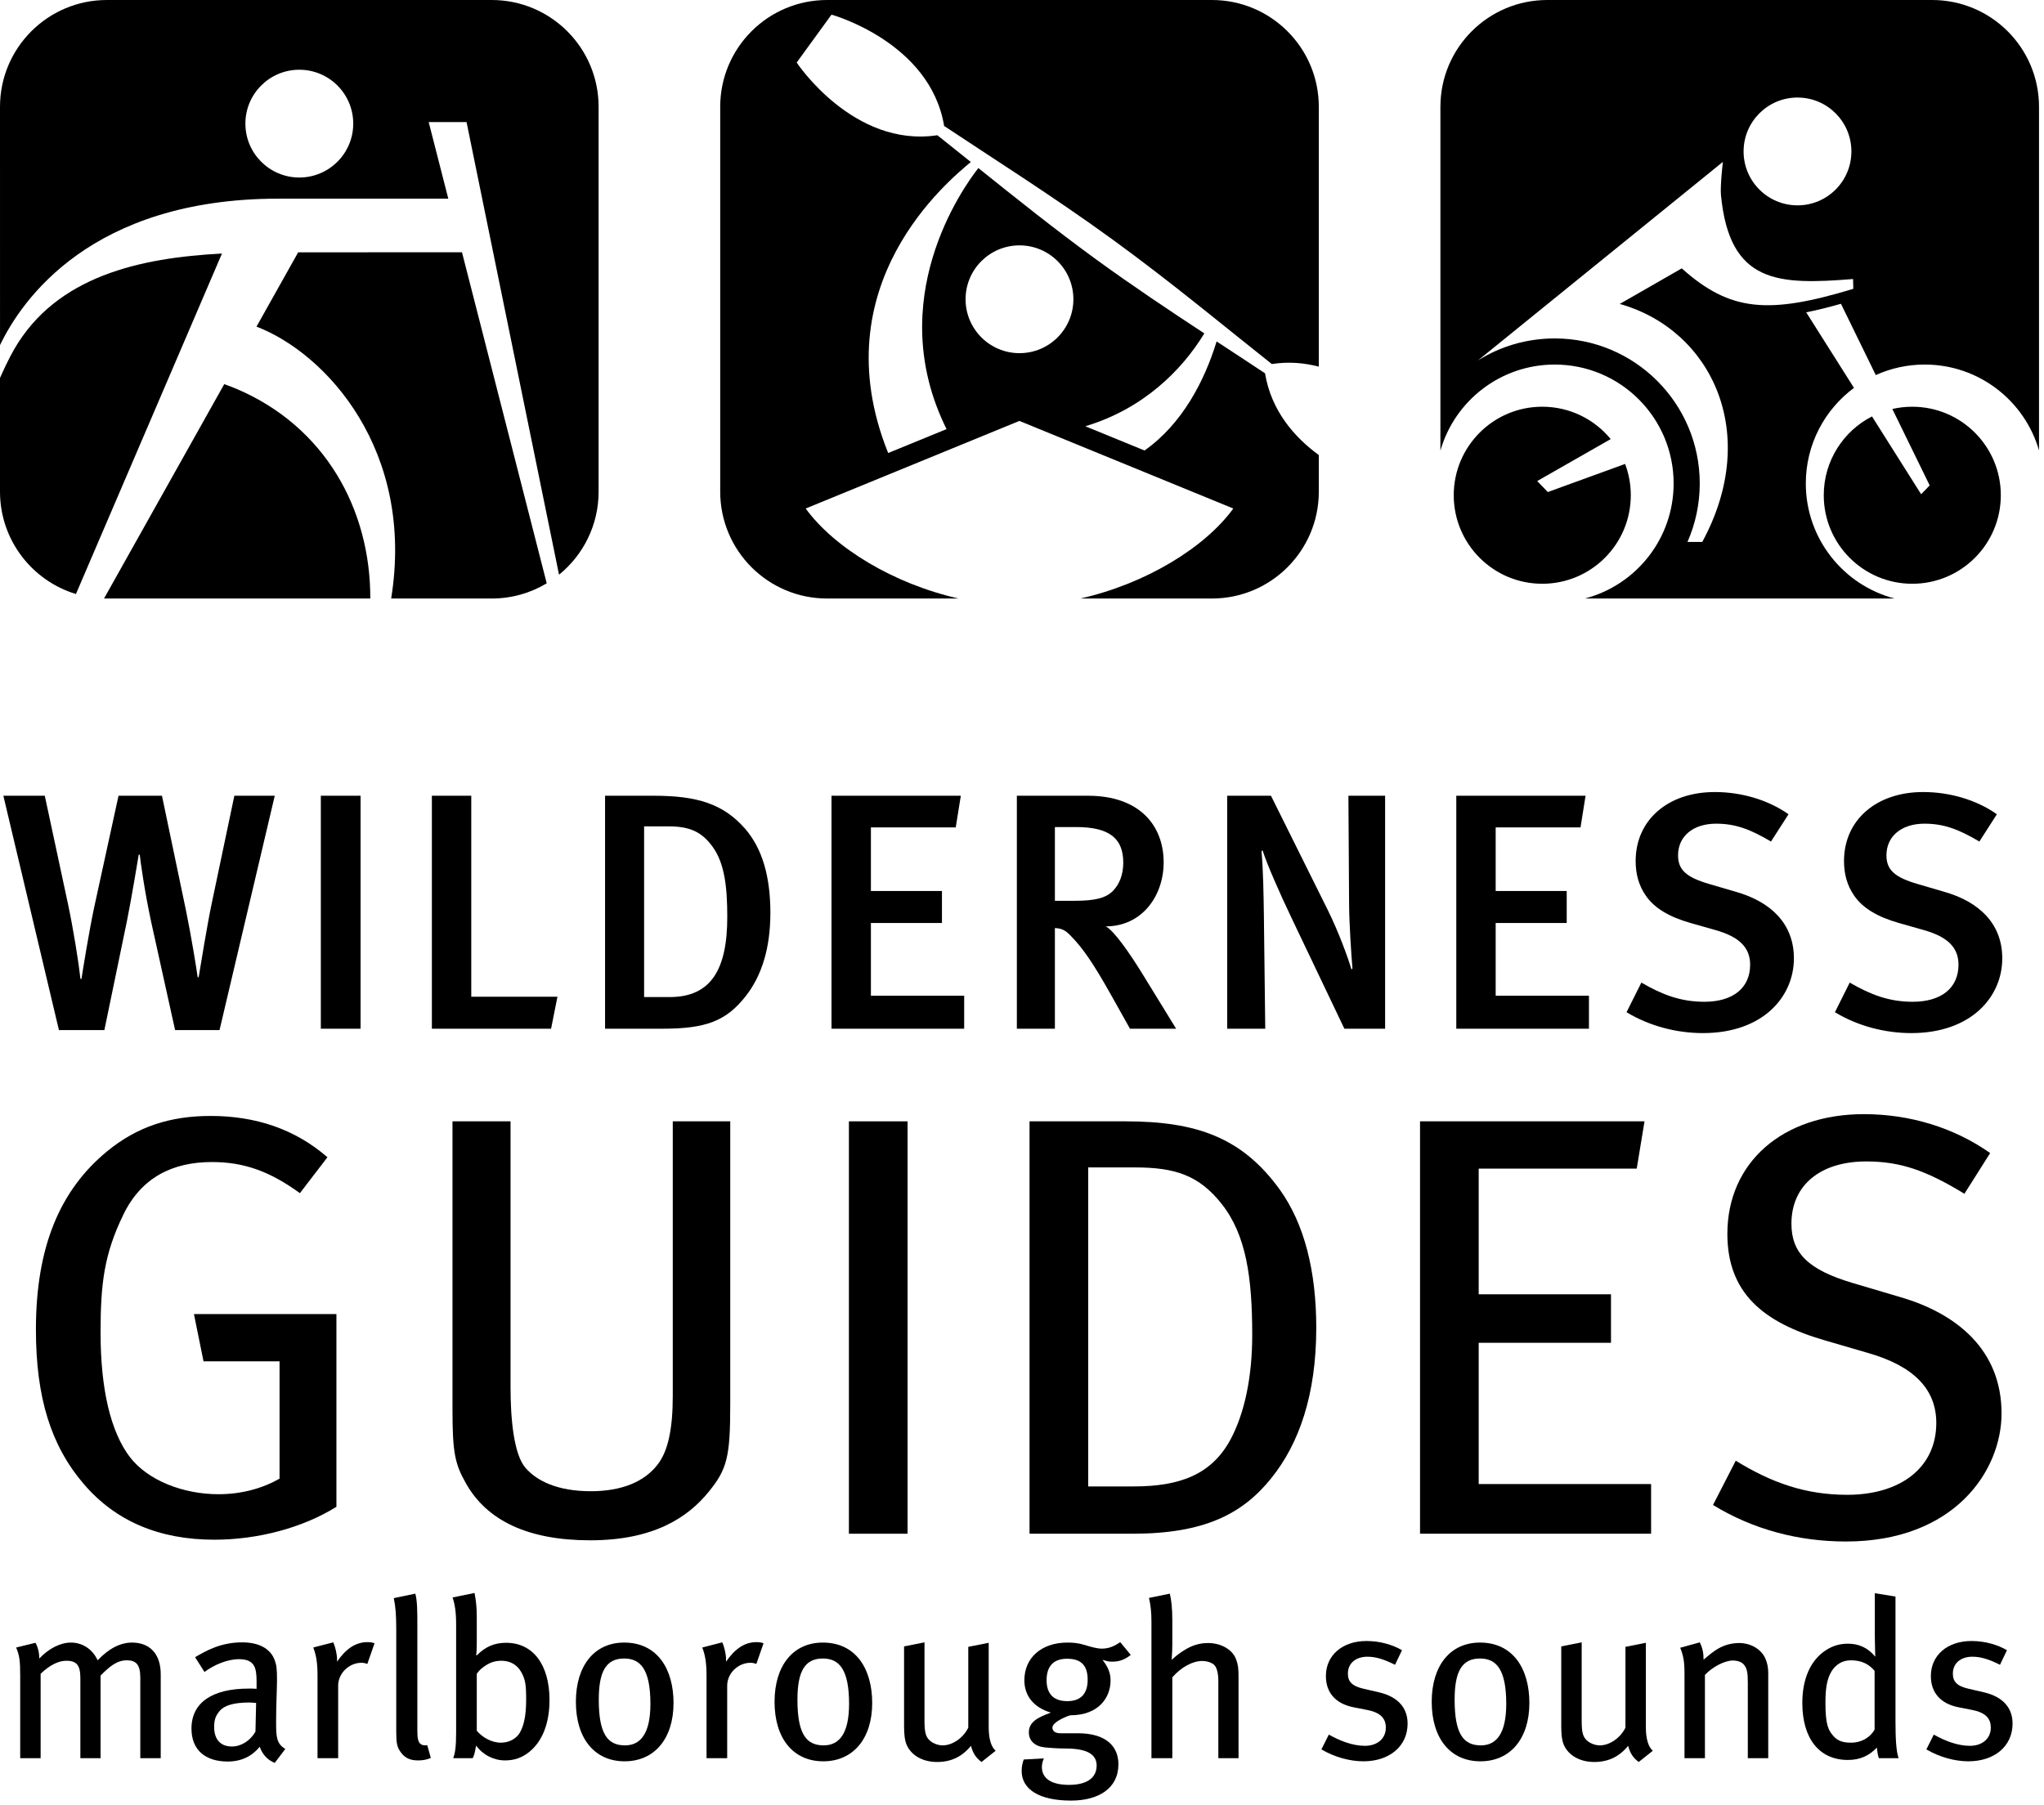
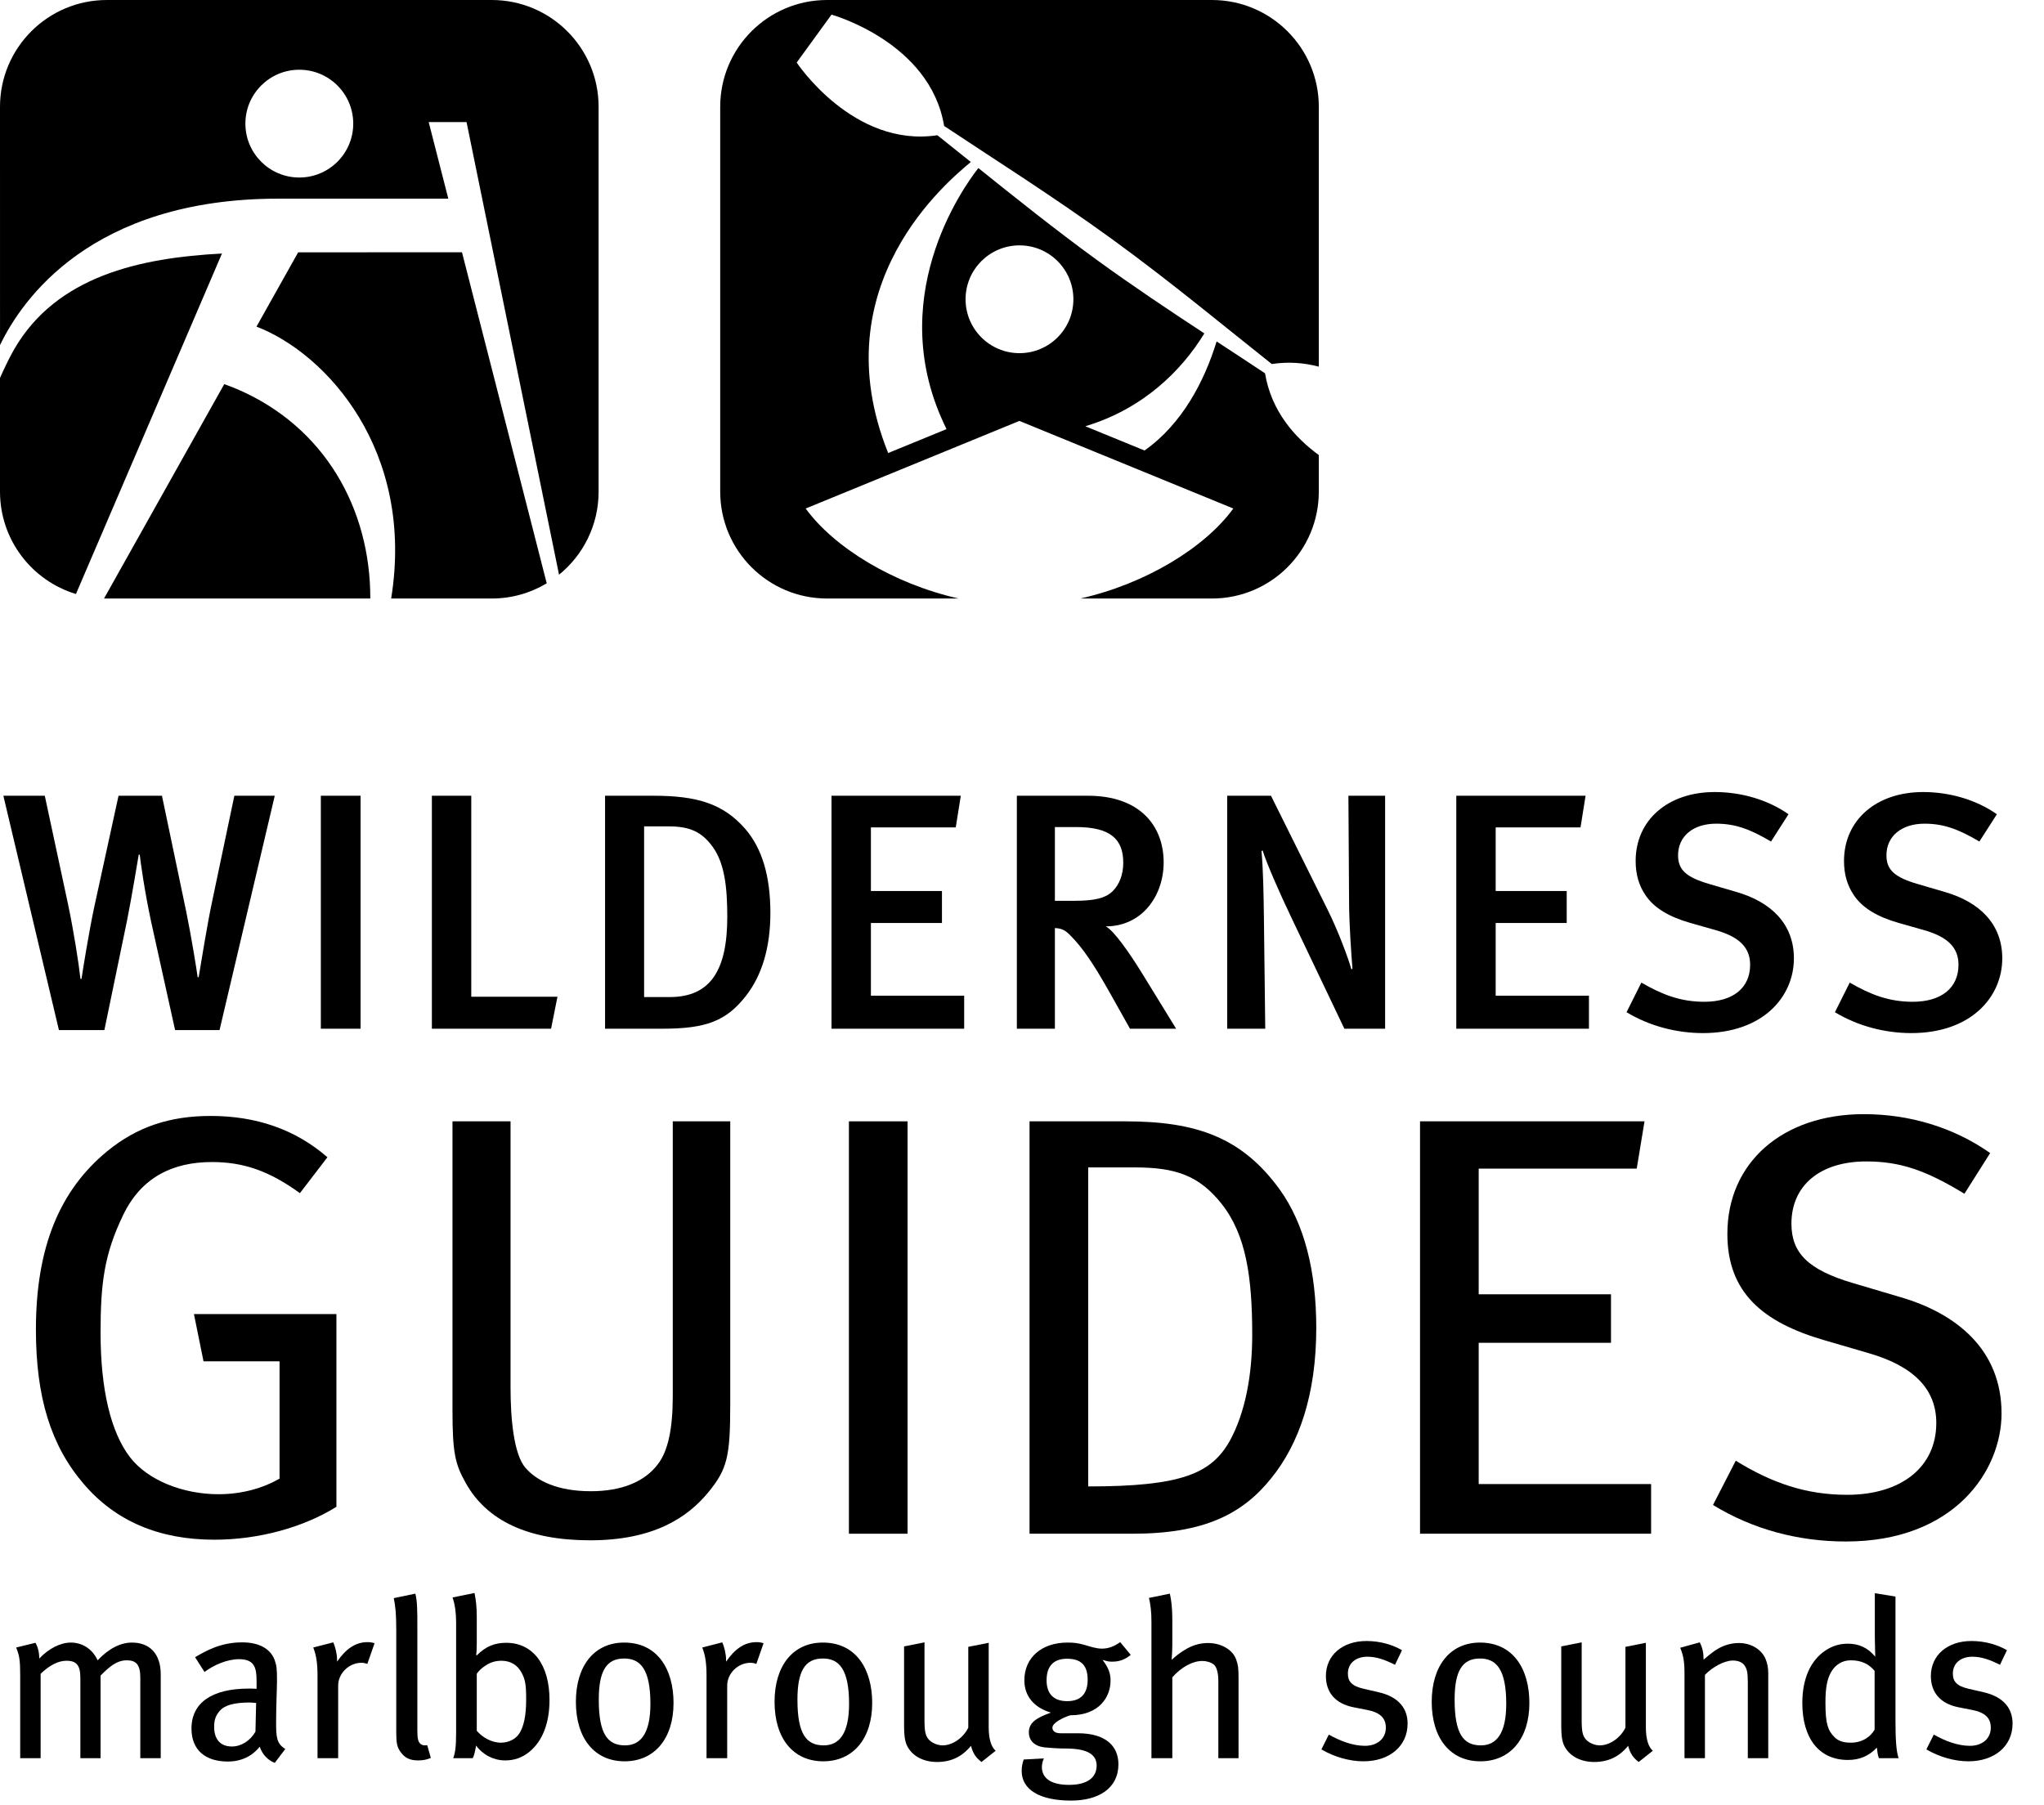
<svg xmlns="http://www.w3.org/2000/svg" width="180" height="159" viewBox="0 0 180 159" fill="none">
  <path d="M24.196 70.085L19.333 90.723H15.419L13.314 81.205C12.721 78.447 12.365 75.838 12.306 75.274H12.217C12.098 75.956 11.624 78.892 11.179 81.116L9.192 90.723H5.189L0.296 70.085H3.944L5.99 79.633C6.464 81.857 6.939 84.852 7.087 86.216H7.176C7.294 85.445 7.828 82.094 8.303 79.87L10.438 70.085H14.263L16.398 80.285C16.842 82.45 17.317 85.386 17.406 86.068H17.495C17.643 85.208 18.236 81.472 18.681 79.396L20.638 70.085H24.196Z" fill="black" />
  <path d="M31.753 90.604H28.254V70.085H31.753V90.604Z" fill="black" />
  <path d="M49.092 87.787L48.529 90.604H38.032V70.085H41.501V87.787H49.092Z" fill="black" />
  <path d="M67.842 80.404C67.842 83.517 67.071 85.949 65.677 87.728C63.957 89.922 62.178 90.604 58.353 90.604H53.283V70.085H57.553C61.407 70.085 63.691 70.797 65.618 72.991C67.13 74.74 67.842 77.201 67.842 80.404ZM64.046 80.76C64.046 78.121 63.809 76.015 62.742 74.562C61.793 73.258 60.725 72.783 58.887 72.783H56.722V87.817H58.976C62.593 87.817 64.046 85.415 64.046 80.76Z" fill="black" />
  <path d="M84.908 90.604H73.225V70.085H84.611L84.166 72.872H76.694V78.477H82.951V81.293H76.694V87.698H84.908V90.604Z" fill="black" />
  <path d="M103.572 90.604H99.51L97.731 87.432C96.308 84.911 95.359 83.488 94.232 82.361C93.846 81.976 93.55 81.768 92.897 81.738V90.604H89.547V70.085H95.803C100.4 70.085 102.475 72.754 102.475 75.956C102.475 78.892 100.577 81.59 97.375 81.59C98.116 81.976 99.48 83.962 100.548 85.682L103.572 90.604ZM98.917 75.986C98.917 73.91 97.79 72.843 94.766 72.843H92.897V79.337H94.647C96.426 79.337 97.375 79.099 97.998 78.477C98.561 77.913 98.917 77.053 98.917 75.986Z" fill="black" />
  <path d="M121.977 90.604H118.389L113.793 80.967C112.696 78.684 111.569 76.104 111.183 74.889L111.094 74.978C111.243 76.697 111.272 78.654 111.302 80.671L111.421 90.604H108.07V70.085H111.925L116.906 80.108C117.855 82.005 118.745 84.437 119.012 85.386L119.101 85.297C119.012 84.259 118.804 81.323 118.804 79.455L118.745 70.085H121.977V90.604Z" fill="black" />
  <path d="M139.927 90.604H128.244V70.085H139.63L139.185 72.872H131.713V78.477H137.969V81.293H131.713V87.698H139.927V90.604Z" fill="black" />
  <path d="M157.976 84.407C157.976 87.817 155.218 90.99 149.969 90.99C147.627 90.99 145.255 90.367 143.238 89.151L144.543 86.542C146.382 87.609 148.012 88.232 150.088 88.232C152.609 88.232 154.121 87.016 154.121 84.97C154.121 83.458 153.172 82.509 151.067 81.916L148.872 81.293C147.004 80.76 145.67 79.989 144.899 78.832C144.336 78.002 144.039 77.024 144.039 75.838C144.039 72.22 146.886 69.759 151.007 69.759C153.35 69.759 155.692 70.441 157.501 71.716L155.959 74.118C154.062 72.991 152.757 72.546 151.126 72.546C149.11 72.546 147.775 73.643 147.775 75.333C147.775 76.609 148.487 77.261 150.503 77.854L152.935 78.566C155.9 79.425 157.976 81.323 157.976 84.407Z" fill="black" />
  <path d="M176.325 84.407C176.325 87.817 173.567 90.99 168.319 90.99C165.976 90.99 163.604 90.367 161.588 89.151L162.892 86.542C164.731 87.609 166.362 88.232 168.437 88.232C170.958 88.232 172.47 87.016 172.47 84.97C172.47 83.458 171.521 82.509 169.416 81.916L167.222 81.293C165.354 80.76 164.019 79.989 163.248 78.832C162.685 78.002 162.388 77.024 162.388 75.838C162.388 72.22 165.235 69.759 169.357 69.759C171.699 69.759 174.042 70.441 175.85 71.716L174.309 74.118C172.411 72.991 171.106 72.546 169.475 72.546C167.459 72.546 166.125 73.643 166.125 75.333C166.125 76.609 166.836 77.261 168.853 77.854L171.284 78.566C174.249 79.425 176.325 81.323 176.325 84.407Z" fill="black" />
  <path d="M29.626 132.711C26.674 134.556 22.72 135.61 18.872 135.61C14.022 135.61 10.174 133.976 7.38 130.707C4.48 127.334 3.163 123.064 3.163 117.107C3.163 109.832 5.271 104.824 9.436 101.398C12.072 99.236 14.971 98.287 18.555 98.287C22.509 98.287 25.988 99.447 28.835 101.925L26.41 105.088C23.722 103.137 21.455 102.347 18.661 102.347C15.182 102.347 12.441 103.717 10.859 106.986C9.172 110.465 8.856 113.048 8.856 117.37C8.856 122.378 9.752 126.121 11.439 128.335C13.02 130.391 16.131 131.604 19.241 131.604C21.297 131.604 23.142 131.076 24.618 130.233V119.901H17.923L17.079 115.736H29.626V132.711Z" fill="black" />
  <path d="M64.307 123.696C64.307 128.283 64.043 129.39 62.409 131.393C60.564 133.659 57.559 135.663 51.972 135.663C46.489 135.663 42.852 133.923 41.007 130.602C40.058 128.915 39.847 127.914 39.847 124.118V98.762H44.96V122.22C44.96 124.856 45.224 128.072 46.278 129.284C47.28 130.444 49.125 131.34 52.024 131.34C54.766 131.34 56.769 130.497 57.928 128.968C58.825 127.808 59.246 125.858 59.246 122.958V98.762H64.307V123.696Z" fill="black" />
  <path d="M79.923 135.083H74.757V98.762H79.923V135.083Z" fill="black" />
-   <path d="M115.914 116.949C115.914 122.853 114.386 127.176 111.961 130.18C109.43 133.343 106.057 135.083 99.731 135.083H90.664V98.762H99.098C105.371 98.762 109.378 100.185 112.699 104.772C114.86 107.776 115.914 111.941 115.914 116.949ZM110.274 117.581C110.274 112.521 109.747 108.778 107.585 106.037C105.582 103.506 103.474 102.821 99.942 102.821H95.83V130.918H99.836C104.001 130.918 106.689 129.811 108.323 126.859C109.641 124.434 110.274 121.166 110.274 117.581Z" fill="black" />
+   <path d="M115.914 116.949C115.914 122.853 114.386 127.176 111.961 130.18C109.43 133.343 106.057 135.083 99.731 135.083H90.664V98.762H99.098C105.371 98.762 109.378 100.185 112.699 104.772C114.86 107.776 115.914 111.941 115.914 116.949ZM110.274 117.581C110.274 112.521 109.747 108.778 107.585 106.037C105.582 103.506 103.474 102.821 99.942 102.821H95.83V130.918C104.001 130.918 106.689 129.811 108.323 126.859C109.641 124.434 110.274 121.166 110.274 117.581Z" fill="black" />
  <path d="M145.4 135.083H125.052V98.762H144.82L144.135 102.926H130.218V113.997H141.868V118.267H130.218V130.707H145.4V135.083Z" fill="black" />
  <path d="M176.261 124.487C176.261 129.548 172.096 135.768 162.555 135.768C158.39 135.768 154.384 134.714 150.852 132.552L152.855 128.652C156.018 130.602 159.023 131.656 162.66 131.656C167.404 131.656 170.515 129.231 170.515 125.33C170.515 122.378 168.564 120.323 164.505 119.163L160.71 118.056C155.227 116.474 152.117 113.839 152.117 108.672C152.117 102.399 156.967 98.129 164.136 98.129C168.142 98.129 172.043 99.289 175.259 101.556L172.992 105.141C169.618 103.085 167.352 102.294 164.347 102.294C160.288 102.294 157.758 104.403 157.758 107.776C157.758 110.359 159.234 111.835 163.134 112.995L167.404 114.26C172.254 115.684 176.261 118.846 176.261 124.487Z" fill="black" />
  <path d="M14.154 154.851H12.355V147.754C12.355 146.627 11.999 146.232 11.169 146.232C10.26 146.232 9.607 146.825 8.856 147.576V154.851H7.077V147.794C7.077 146.687 6.761 146.272 5.851 146.272C5.179 146.272 4.428 146.608 3.578 147.418V154.851H1.779V147.576C1.779 146.173 1.7 145.797 1.423 145.105L3.123 144.69C3.321 145.026 3.459 145.52 3.459 146.074C4.309 145.184 5.318 144.67 6.247 144.67C7.176 144.67 8.105 145.165 8.599 146.232C9.588 145.184 10.616 144.67 11.624 144.67C13.166 144.67 14.154 145.639 14.154 147.458V154.851Z" fill="black" />
  <path d="M25.125 154.041L24.196 155.266C23.583 155.029 23.109 154.535 22.872 153.843C22.614 154.159 21.784 155.148 20.064 155.148C18.088 155.148 16.862 154.139 16.862 152.242C16.862 149.949 18.7 148.723 21.903 148.723C22.14 148.723 22.338 148.723 22.595 148.743V148.09C22.595 146.924 22.437 146.133 21.053 146.133C20.005 146.133 18.819 146.647 18.009 147.26L17.178 145.955C18.147 145.402 19.412 144.651 21.33 144.651C22.773 144.651 23.82 145.184 24.196 146.232C24.354 146.667 24.394 147.003 24.394 147.972C24.394 148.683 24.315 150.206 24.315 151.649C24.315 153.013 24.354 153.566 25.125 154.041ZM22.555 149.988C22.279 149.968 22.12 149.949 21.962 149.949C20.598 149.949 19.768 150.206 19.372 150.66C18.997 151.095 18.859 151.451 18.859 152.103C18.859 153.191 19.412 153.823 20.42 153.823C21.25 153.823 22.041 153.309 22.496 152.518L22.555 149.988Z" fill="black" />
  <path d="M32.983 144.73L32.35 146.548C32.172 146.489 32.034 146.45 31.836 146.45C30.729 146.45 29.78 147.379 29.78 148.466V154.851H27.962V147.576C27.962 146.37 27.823 145.718 27.586 145.105L29.346 144.651C29.523 145.026 29.682 145.679 29.682 146.173V146.351C30.472 145.204 31.322 144.631 32.37 144.631C32.607 144.631 32.825 144.67 32.983 144.73Z" fill="black" />
  <path d="M37.939 154.831C37.563 154.989 37.247 155.049 36.812 155.049C36.101 155.049 35.646 154.831 35.27 154.298C34.974 153.882 34.895 153.546 34.895 152.578V143.603C34.895 142.199 34.836 141.527 34.677 140.756L36.575 140.361C36.753 141.013 36.753 141.962 36.753 143.188V152.4C36.753 153.092 36.812 153.448 37.069 153.625C37.208 153.724 37.425 153.744 37.623 153.704L37.939 154.831Z" fill="black" />
  <path d="M48.391 149.731C48.391 151.787 47.759 153.368 46.612 154.298C45.98 154.812 45.288 155.049 44.477 155.049C43.489 155.049 42.54 154.574 41.927 153.744C41.808 154.377 41.769 154.574 41.63 154.851H39.911C40.089 154.377 40.168 153.823 40.168 152.538V143.069C40.168 141.962 40.049 141.251 39.851 140.697L41.789 140.302C41.927 141.033 41.986 141.567 41.986 142.437V144.73C41.986 145.145 41.967 145.639 41.927 145.758L41.986 145.797C42.797 144.987 43.587 144.69 44.576 144.69C46.928 144.69 48.391 146.608 48.391 149.731ZM46.335 149.692C46.335 148.367 46.256 147.912 45.92 147.3C45.545 146.608 44.912 146.272 44.161 146.272C43.568 146.272 43.113 146.43 42.599 146.805C42.303 147.023 42.184 147.141 41.986 147.418V152.439C42.461 152.993 43.252 153.487 44.121 153.487C44.813 153.487 45.465 153.151 45.782 152.597C46.098 152.044 46.335 151.214 46.335 149.692Z" fill="black" />
  <path d="M59.313 149.988C59.313 153.131 57.633 155.128 55.004 155.128C52.355 155.128 50.714 153.111 50.714 149.889C50.714 146.687 52.355 144.67 54.964 144.67C57.89 144.67 59.313 147.003 59.313 149.988ZM57.277 150.067C57.277 147.003 56.387 146.074 54.964 146.074C53.383 146.074 52.73 147.201 52.73 149.692C52.73 152.716 53.501 153.724 55.043 153.724C56.427 153.724 57.277 152.657 57.277 150.067Z" fill="black" />
  <path d="M67.24 144.73L66.608 146.548C66.43 146.489 66.291 146.45 66.094 146.45C64.987 146.45 64.038 147.379 64.038 148.466V154.851H62.219V147.576C62.219 146.37 62.081 145.718 61.843 145.105L63.603 144.651C63.781 145.026 63.939 145.679 63.939 146.173V146.351C64.73 145.204 65.58 144.631 66.627 144.631C66.865 144.631 67.082 144.67 67.24 144.73Z" fill="black" />
  <path d="M76.808 149.988C76.808 153.131 75.128 155.128 72.499 155.128C69.85 155.128 68.209 153.111 68.209 149.889C68.209 146.687 69.85 144.67 72.459 144.67C75.385 144.67 76.808 147.003 76.808 149.988ZM74.772 150.067C74.772 147.003 73.883 146.074 72.459 146.074C70.878 146.074 70.225 147.201 70.225 149.692C70.225 152.716 70.996 153.724 72.538 153.724C73.922 153.724 74.772 152.657 74.772 150.067Z" fill="black" />
  <path d="M87.681 154.199L86.436 155.187C85.941 154.812 85.684 154.436 85.507 153.764C84.716 154.732 83.747 155.187 82.522 155.187C81.256 155.187 80.268 154.614 79.853 153.704C79.675 153.309 79.615 152.756 79.615 152.044V145.006L81.414 144.651V151.55C81.414 152.558 81.513 152.953 81.869 153.289C82.126 153.527 82.581 153.724 83.016 153.724C83.905 153.724 84.854 153.032 85.269 152.163V145.046L87.068 144.69V152.143C87.068 153.151 87.286 153.863 87.681 154.199Z" fill="black" />
  <path d="M99.578 145.758C99.025 146.193 98.55 146.351 97.938 146.351C97.641 146.351 97.562 146.331 97.088 146.193C97.602 146.845 97.799 147.379 97.799 148.011C97.799 149.435 96.831 151.075 94.241 151.075C93.628 151.273 92.679 151.728 92.679 152.163C92.679 152.459 92.916 152.657 93.391 152.657H94.913C97.443 152.657 98.491 153.843 98.491 155.385C98.491 157.52 96.732 158.587 94.32 158.587C91.552 158.587 89.971 157.619 89.971 155.978C89.971 155.563 90.05 155.266 90.149 154.97L91.928 154.871C91.849 155.029 91.75 155.345 91.75 155.622C91.75 156.65 92.6 157.203 94.142 157.203C95.763 157.203 96.573 156.551 96.573 155.503C96.573 154.555 95.803 154.001 93.846 154.001C93.154 154.001 92.363 153.942 91.987 153.902C91.118 153.803 90.603 153.309 90.603 152.578C90.603 151.649 91.414 151.253 92.541 150.838C91.019 150.383 90.208 149.355 90.208 147.991C90.208 145.995 91.73 144.67 94.004 144.67C94.537 144.67 94.953 144.71 95.546 144.888C96.059 145.046 96.593 145.204 97.028 145.204C97.621 145.204 98.115 145.006 98.649 144.631L99.578 145.758ZM95.783 147.952C95.783 146.687 95.21 146.094 93.964 146.094C92.798 146.094 92.165 146.726 92.165 147.991C92.165 149.217 92.818 149.83 93.984 149.83C95.17 149.83 95.783 149.178 95.783 147.952Z" fill="black" />
  <path d="M109.069 154.851H107.29V148.051C107.29 147.359 107.151 146.884 106.954 146.667C106.776 146.469 106.341 146.291 105.867 146.291C105.017 146.291 104.008 146.845 103.237 147.734V154.851H101.399V142.812C101.399 141.962 101.32 141.31 101.181 140.737L103.02 140.361C103.158 140.954 103.237 141.685 103.237 142.654V144.868C103.237 145.224 103.218 145.679 103.178 146.193C103.613 145.797 103.83 145.639 104.226 145.382C104.957 144.908 105.649 144.71 106.381 144.71C107.547 144.71 108.575 145.303 108.871 146.193C109.029 146.647 109.069 146.904 109.069 147.794V154.851Z" fill="black" />
  <path d="M123.957 151.807C123.957 153.784 122.376 155.128 120.063 155.128C118.857 155.128 117.513 154.752 116.366 154.08L117.019 152.775C117.967 153.309 119.094 153.764 120.201 153.764C121.288 153.764 122.04 153.131 122.04 152.163C122.04 151.313 121.526 150.818 120.379 150.601L119.173 150.364C117.612 150.047 116.762 149.079 116.762 147.616C116.762 145.797 118.205 144.532 120.34 144.532C121.545 144.532 122.652 144.868 123.463 145.343L122.85 146.627C121.941 146.173 121.209 145.916 120.419 145.916C119.371 145.916 118.699 146.509 118.699 147.398C118.699 148.11 119.055 148.505 120.102 148.743L121.387 149.039C123.206 149.454 123.957 150.502 123.957 151.807Z" fill="black" />
  <path d="M134.681 149.988C134.681 153.131 133 155.128 130.371 155.128C127.722 155.128 126.081 153.111 126.081 149.889C126.081 146.687 127.722 144.67 130.332 144.67C133.257 144.67 134.681 147.003 134.681 149.988ZM132.644 150.067C132.644 147.003 131.755 146.074 130.332 146.074C128.75 146.074 128.098 147.201 128.098 149.692C128.098 152.716 128.869 153.724 130.411 153.724C131.794 153.724 132.644 152.657 132.644 150.067Z" fill="black" />
  <path d="M145.553 154.199L144.308 155.187C143.814 154.812 143.557 154.436 143.379 153.764C142.588 154.732 141.619 155.187 140.394 155.187C139.129 155.187 138.14 154.614 137.725 153.704C137.547 153.309 137.488 152.756 137.488 152.044V145.006L139.287 144.651V151.55C139.287 152.558 139.386 152.953 139.741 153.289C139.998 153.527 140.453 153.724 140.888 153.724C141.777 153.724 142.726 153.032 143.141 152.163V145.046L144.94 144.69V152.143C144.94 153.151 145.158 153.863 145.553 154.199Z" fill="black" />
  <path d="M155.716 154.851H153.917V148.169C153.917 147.28 153.838 146.964 153.6 146.647C153.403 146.39 153.047 146.252 152.592 146.252C151.881 146.252 150.813 146.805 150.141 147.517V154.851H148.342V147.478C148.342 146.291 148.243 145.837 147.966 145.125L149.686 144.651C149.923 145.125 150.022 145.56 150.022 146.173C150.655 145.639 150.932 145.422 151.307 145.204C151.881 144.868 152.533 144.71 153.146 144.71C154.193 144.71 155.123 145.263 155.478 146.113C155.636 146.469 155.716 146.904 155.716 147.359V154.851Z" fill="black" />
  <path d="M167.197 154.851H165.458C165.359 154.555 165.339 154.416 165.28 153.922C164.588 154.653 163.777 155.009 162.73 155.009C160.199 155.009 158.717 153.111 158.717 149.988C158.717 147.853 159.448 146.212 160.792 145.343C161.405 144.947 162.018 144.769 162.73 144.769C163.679 144.769 164.469 145.105 165.141 145.916C165.141 145.639 165.102 144.848 165.102 144.176V140.321L166.921 140.618V151.53C166.921 153.131 166.98 154.238 167.197 154.851ZM165.082 152.34V147.161C164.568 146.548 163.916 146.232 162.987 146.232C162.235 146.232 161.642 146.608 161.267 147.24C160.891 147.893 160.753 148.683 160.753 149.968C160.753 151.886 160.99 152.42 161.524 152.973C161.86 153.329 162.315 153.487 162.987 153.487C164.034 153.487 164.746 152.934 165.082 152.34Z" fill="black" />
  <path d="M177.232 151.807C177.232 153.784 175.651 155.128 173.338 155.128C172.132 155.128 170.788 154.752 169.641 154.08L170.294 152.775C171.242 153.309 172.369 153.764 173.476 153.764C174.564 153.764 175.315 153.131 175.315 152.163C175.315 151.313 174.801 150.818 173.654 150.601L172.448 150.364C170.887 150.047 170.037 149.079 170.037 147.616C170.037 145.797 171.48 144.532 173.615 144.532C174.821 144.532 175.928 144.868 176.738 145.343L176.125 146.627C175.216 146.173 174.484 145.916 173.694 145.916C172.646 145.916 171.974 146.509 171.974 147.398C171.974 148.11 172.33 148.505 173.377 148.743L174.662 149.039C176.481 149.454 177.232 150.502 177.232 151.807Z" fill="black" />
-   <path d="M153.545 13.339C153.545 15.959 155.672 18.086 158.293 18.086C160.917 18.086 163.039 15.959 163.039 13.339C163.039 10.718 160.917 8.591 158.293 8.591C155.672 8.591 153.545 10.718 153.545 13.339ZM163.206 25.44L163.186 24.575C156.546 25.109 152.309 24.975 151.553 17.193C151.474 16.378 151.72 14.26 151.72 14.26L130.158 31.741C132.115 30.515 134.431 29.808 136.914 29.808C143.964 29.808 149.684 35.527 149.684 42.581C149.684 44.415 149.296 46.154 148.605 47.73H149.906C155.094 38.183 150.736 29.053 142.642 26.769L148.099 23.637C152.38 27.468 155.758 27.693 163.206 25.44ZM126.846 9.41C126.846 4.212 131.06 0 136.257 0H170.147C175.348 0 179.561 4.213 179.561 9.41V39.672C178.301 35.306 174.272 32.108 169.499 32.108C167.961 32.108 166.502 32.439 165.186 33.033L162.119 26.756C161.069 27.053 160.052 27.314 159.059 27.508L163.266 34.163C160.692 36.073 159.024 39.132 159.024 42.581C159.024 47.447 162.344 51.541 166.842 52.715H139.566C144.068 51.541 147.384 47.447 147.384 42.581C147.384 36.799 142.696 32.108 136.914 32.108C132.131 32.108 128.099 35.314 126.846 39.689V9.41ZM166.644 36.021C167.209 35.89 167.798 35.823 168.399 35.823C172.707 35.823 176.197 39.313 176.197 43.617C176.197 47.925 172.707 51.415 168.399 51.415C164.094 51.415 160.605 47.925 160.605 43.617C160.605 40.59 162.332 37.966 164.853 36.677L169.181 43.53L169.933 42.752L166.644 36.021ZM143.111 40.862C143.435 41.72 143.612 42.648 143.612 43.617C143.612 47.925 140.124 51.415 135.814 51.415C131.51 51.415 128.02 47.924 128.02 43.617C128.02 39.313 131.51 35.822 135.814 35.822C138.245 35.822 140.417 36.933 141.843 38.673L135.371 42.369L136.305 43.337L143.111 40.862Z" fill="black" />
  <path d="M85.031 26.358C85.031 28.978 87.158 31.105 89.779 31.105C92.401 31.105 94.525 28.978 94.525 26.358C94.525 23.734 92.401 21.611 89.779 21.611C87.158 21.611 85.031 23.734 85.031 26.358ZM63.423 9.409C63.423 4.212 67.635 0 72.835 0H106.723C111.924 0 116.138 4.213 116.138 9.409V32.294C114.868 31.957 113.481 31.835 111.999 32.062C108.197 29.057 103.13 24.835 97.939 21.069C92.753 17.299 87.172 13.781 83.142 11.093C81.919 3.695 73.225 1.288 73.225 1.288L70.158 5.508C70.158 5.508 75.132 13.033 82.545 11.911C83.462 12.635 84.449 13.426 85.493 14.267C83.634 15.84 72.241 25.034 78.214 39.901L83.356 37.795C77.721 26.436 84.784 16.552 86.157 14.801C89.309 17.331 92.928 20.231 96.61 22.907C99.759 25.195 103.05 27.392 106.058 29.364C104.043 32.665 100.644 36.021 95.577 37.542L100.79 39.678C104.098 37.348 106.067 33.574 107.138 30.072C108.675 31.081 110.118 32.022 111.402 32.88C111.956 36.218 114.027 38.538 116.138 40.079V43.3C116.138 48.502 111.924 52.715 106.724 52.715H95.142C100.905 51.415 106.107 48.229 108.609 44.788L89.773 37.072L70.95 44.788C73.456 48.229 78.657 51.415 84.419 52.715H72.835C67.636 52.715 63.423 48.502 63.423 43.3L63.423 9.409Z" fill="black" />
  <path d="M21.61 10.889C21.61 13.509 23.737 15.635 26.358 15.635C28.98 15.635 31.107 13.509 31.107 10.889C31.107 8.266 28.98 6.142 26.358 6.142C23.737 6.142 21.61 8.266 21.61 10.889ZM0 9.41C0 4.214 4.214 0 9.413 0H43.302C48.503 0 52.715 4.213 52.715 9.41V43.302C52.715 46.255 51.357 48.891 49.23 50.617L41.085 10.751H37.752L39.478 17.494L24.497 17.497C8.026 17.502 1.911 26.418 0.002 30.396L0 9.41ZM6.687 52.318C2.818 51.147 0 47.555 0 43.302V33.289C0.232 32.765 0.759 31.607 1.243 30.771C4.975 24.308 12.34 22.705 19.547 22.33L6.687 52.318ZM32.61 52.715H9.413L9.162 52.712L19.747 33.833C20.062 33.944 20.423 34.083 20.823 34.247C28.608 37.562 32.625 44.829 32.61 52.715ZM48.146 51.376C46.73 52.226 45.073 52.715 43.302 52.715H34.447C36.547 39.722 28.765 31.141 22.588 28.767L26.257 22.225L40.683 22.217L48.146 51.376Z" fill="black" />
</svg>